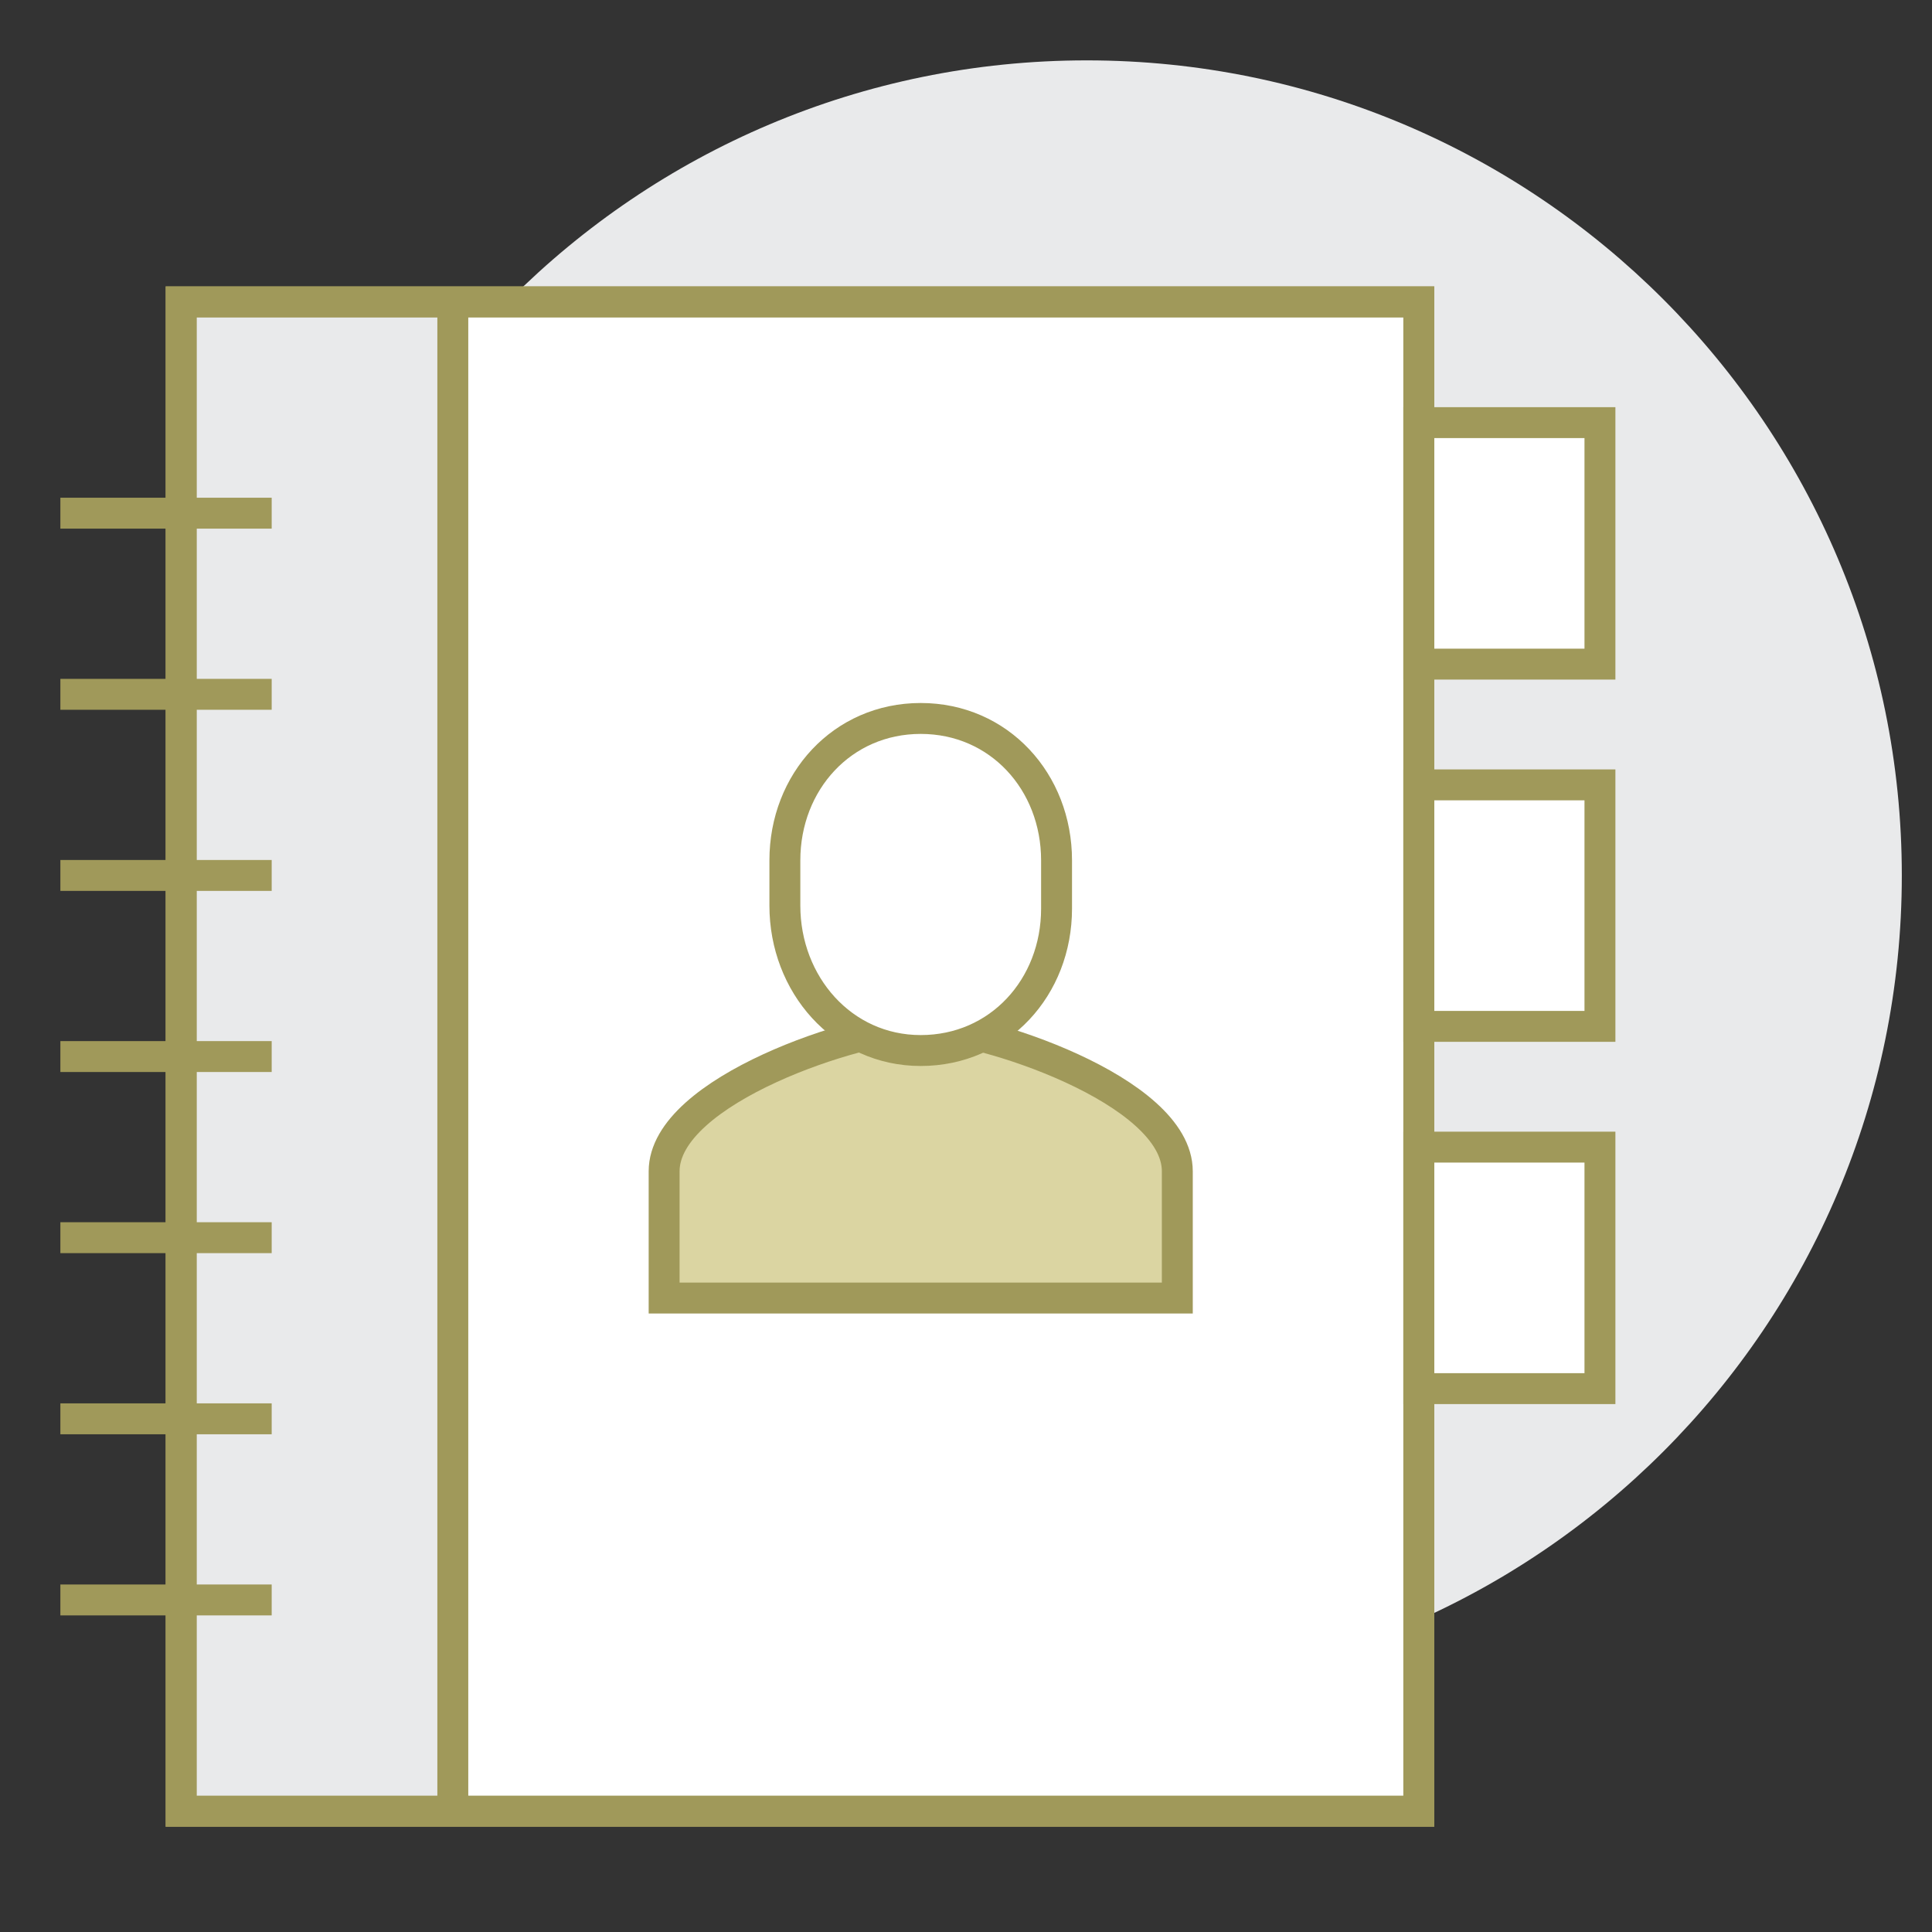
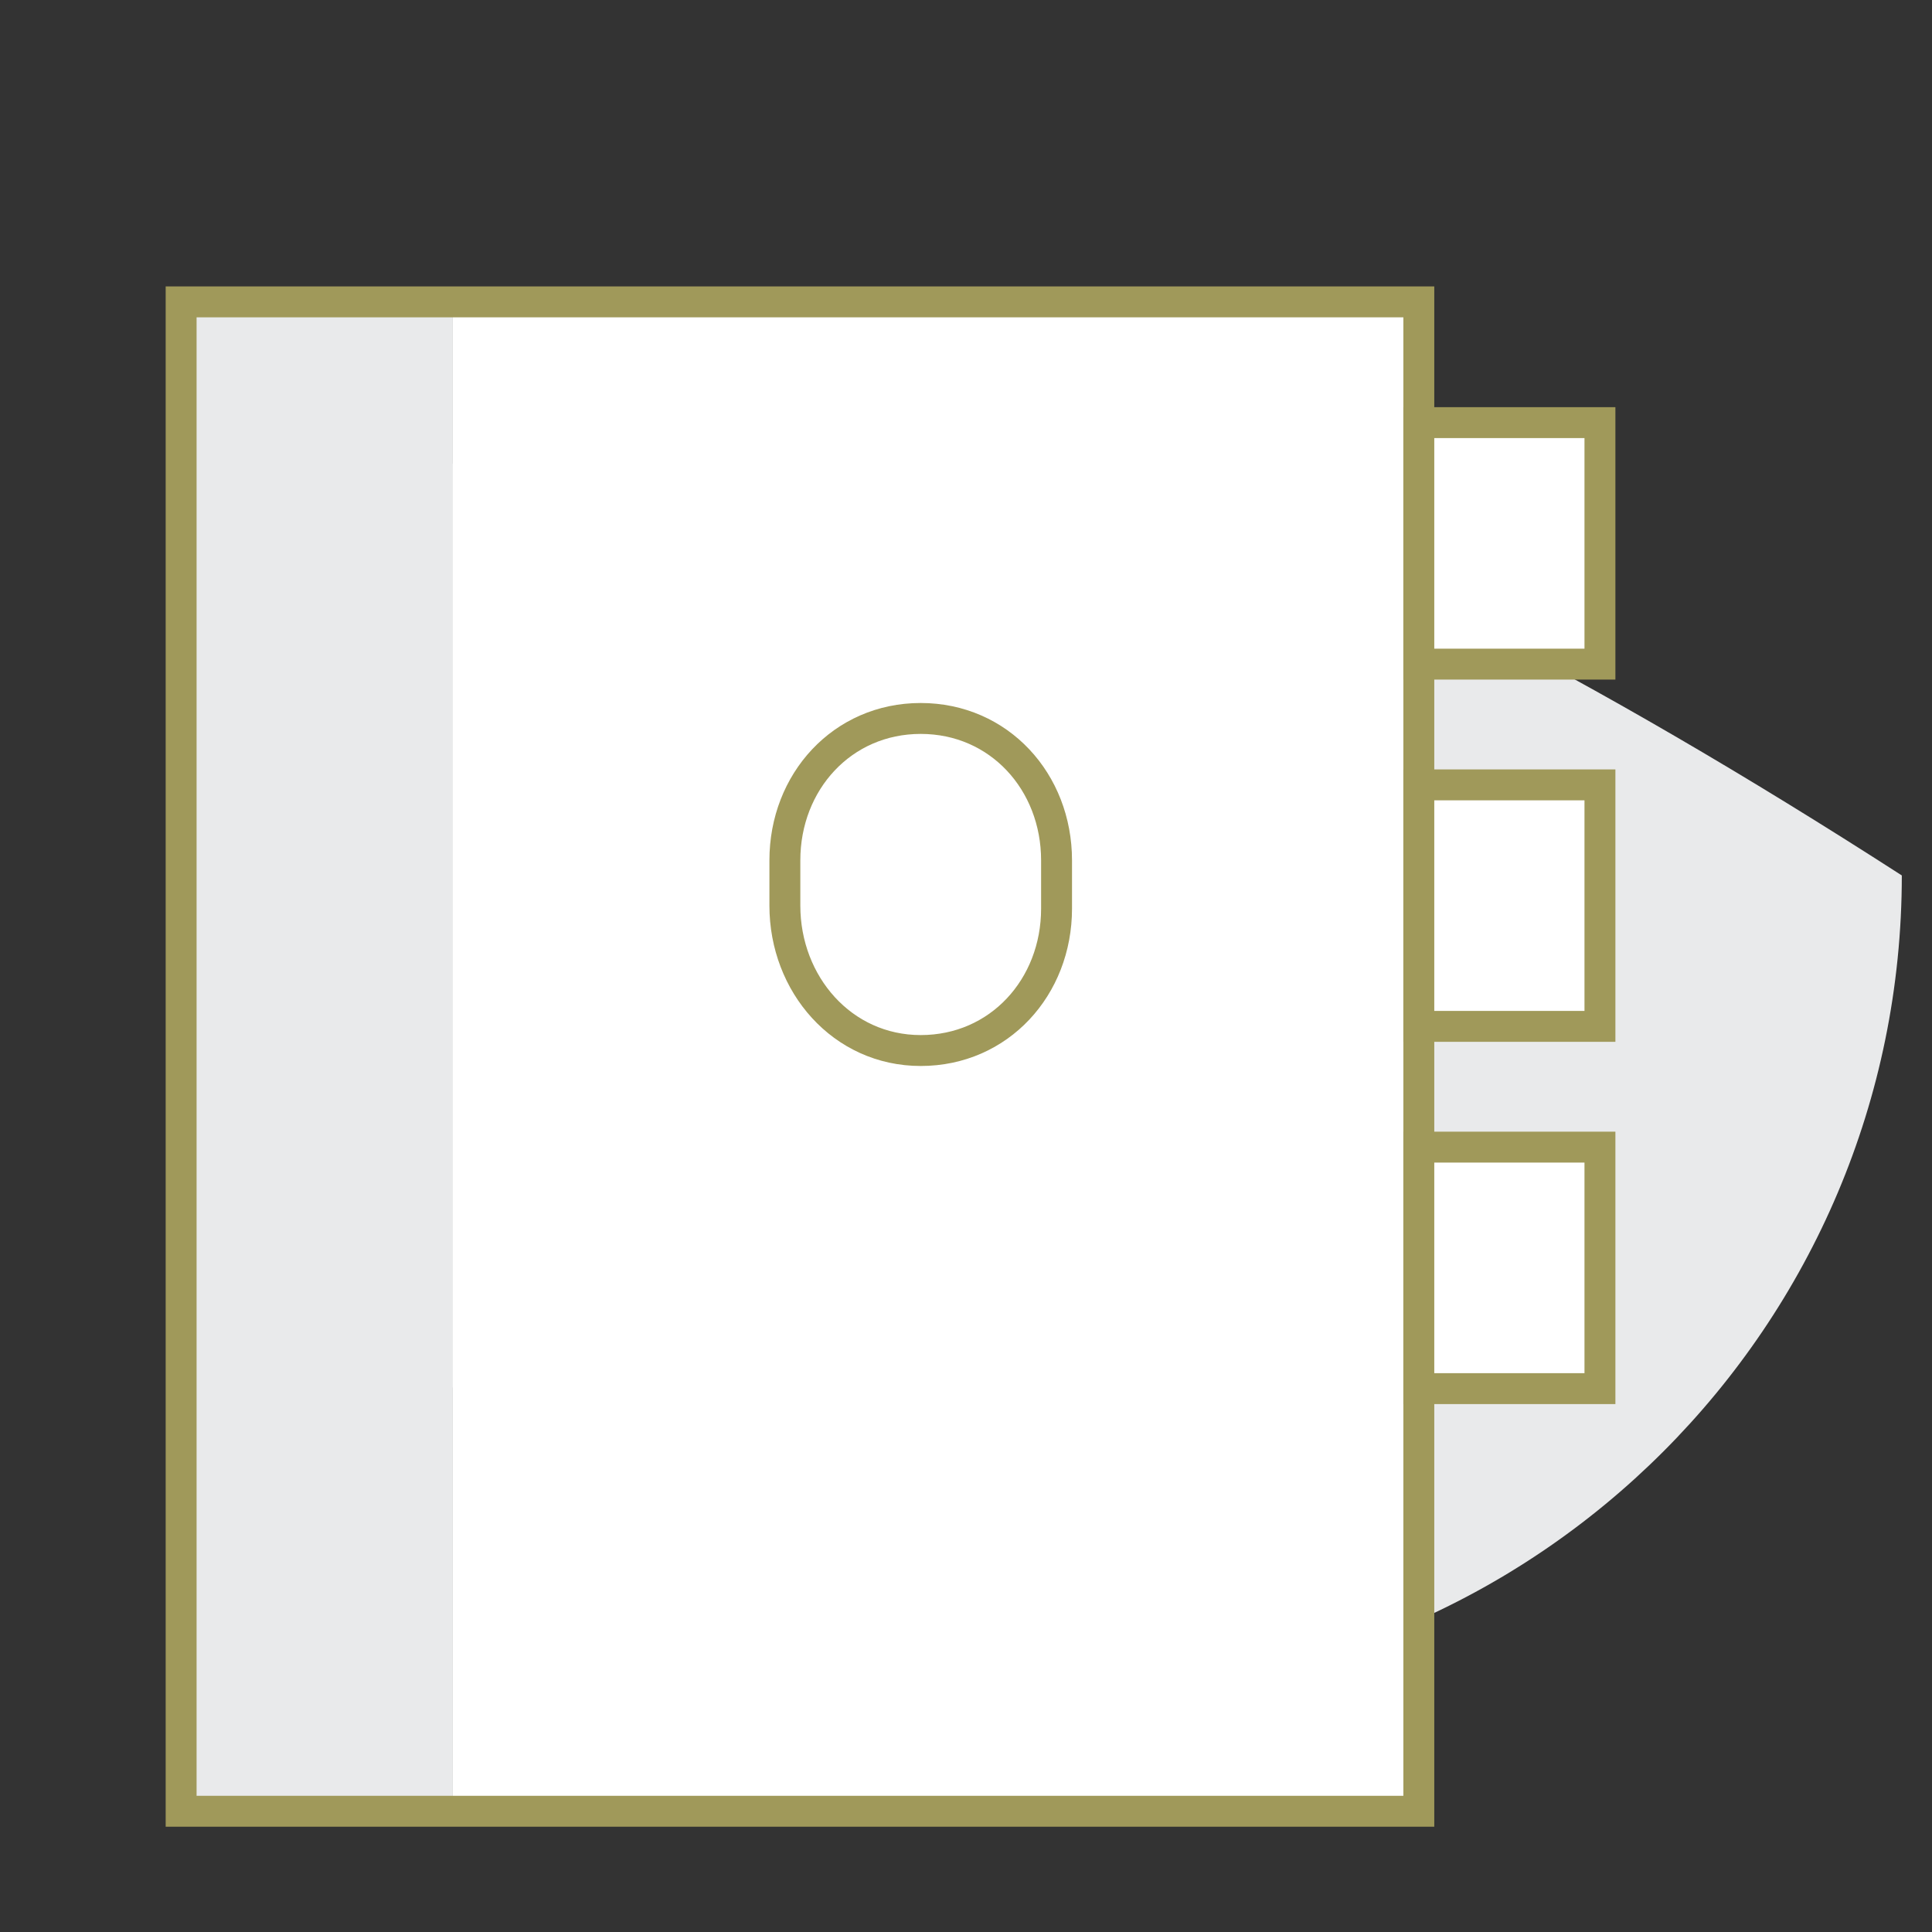
<svg xmlns="http://www.w3.org/2000/svg" width="125" height="125" viewBox="0 0 125 125" fill="none">
  <rect x="0" y="0" width="125" height="125" fill="#333333" stroke="none" />
-   <path d="M70.312 109.375C99.437 109.375 123.047 85.765 123.047 56.641C123.047 27.516 99.437 3.906 70.312 3.906C41.188 3.906 17.578 27.516 17.578 56.641C17.578 85.765 41.188 109.375 70.312 109.375Z" fill="#E9EAEB" />
+   <path d="M70.312 109.375C99.437 109.375 123.047 85.765 123.047 56.641C41.188 3.906 17.578 27.516 17.578 56.641C17.578 85.765 41.188 109.375 70.312 109.375Z" fill="#E9EAEB" />
  <path d="M11.719 19.531H29.297V117.188H11.719V19.531Z" fill="#E9EAEB" />
  <path d="M91.797 117.188L29.297 117.187L29.297 19.531L91.797 19.531L91.797 117.188Z" fill="white" />
  <path d="M11.719 19.531H91.797V117.188H11.719V19.531Z" stroke="#A0995A" stroke-width="2" stroke-miterlimit="10" />
-   <path d="M76.172 83.984V75.781C76.172 70.508 63.477 66.406 59.57 66.406C55.664 66.406 42.969 70.508 42.969 75.781V83.984H76.172Z" fill="#DBD5A2" stroke="#A0995A" stroke-width="2" stroke-miterlimit="10" />
  <path d="M59.57 67.969C64.648 67.969 68.359 63.867 68.359 58.789V55.664C68.359 50.586 64.648 46.484 59.57 46.484C54.492 46.484 50.781 50.586 50.781 55.664V58.594C50.781 63.672 54.492 67.969 59.57 67.969Z" fill="white" stroke="#A0995A" stroke-width="2" stroke-miterlimit="10" />
-   <path d="M3.906 33.203H17.578M3.906 44.922H17.578M3.906 56.641H17.578M3.906 68.359H17.578M3.906 80.078H17.578M3.906 91.797H17.578M3.906 103.516H17.578" stroke="#A0995A" stroke-width="2" stroke-miterlimit="10" />
  <path d="M91.797 74.219H103.516V89.844H91.797V74.219ZM91.797 50.781H103.516V66.406H91.797V50.781ZM91.797 27.344H103.516V42.969H91.797V27.344Z" fill="white" stroke="#A0995A" stroke-width="2" stroke-miterlimit="10" />
-   <path d="M29.297 19.531V117.188M11.719 19.531H91.797V117.188H11.719V19.531Z" stroke="#A0995A" stroke-width="2" stroke-miterlimit="10" />
</svg>